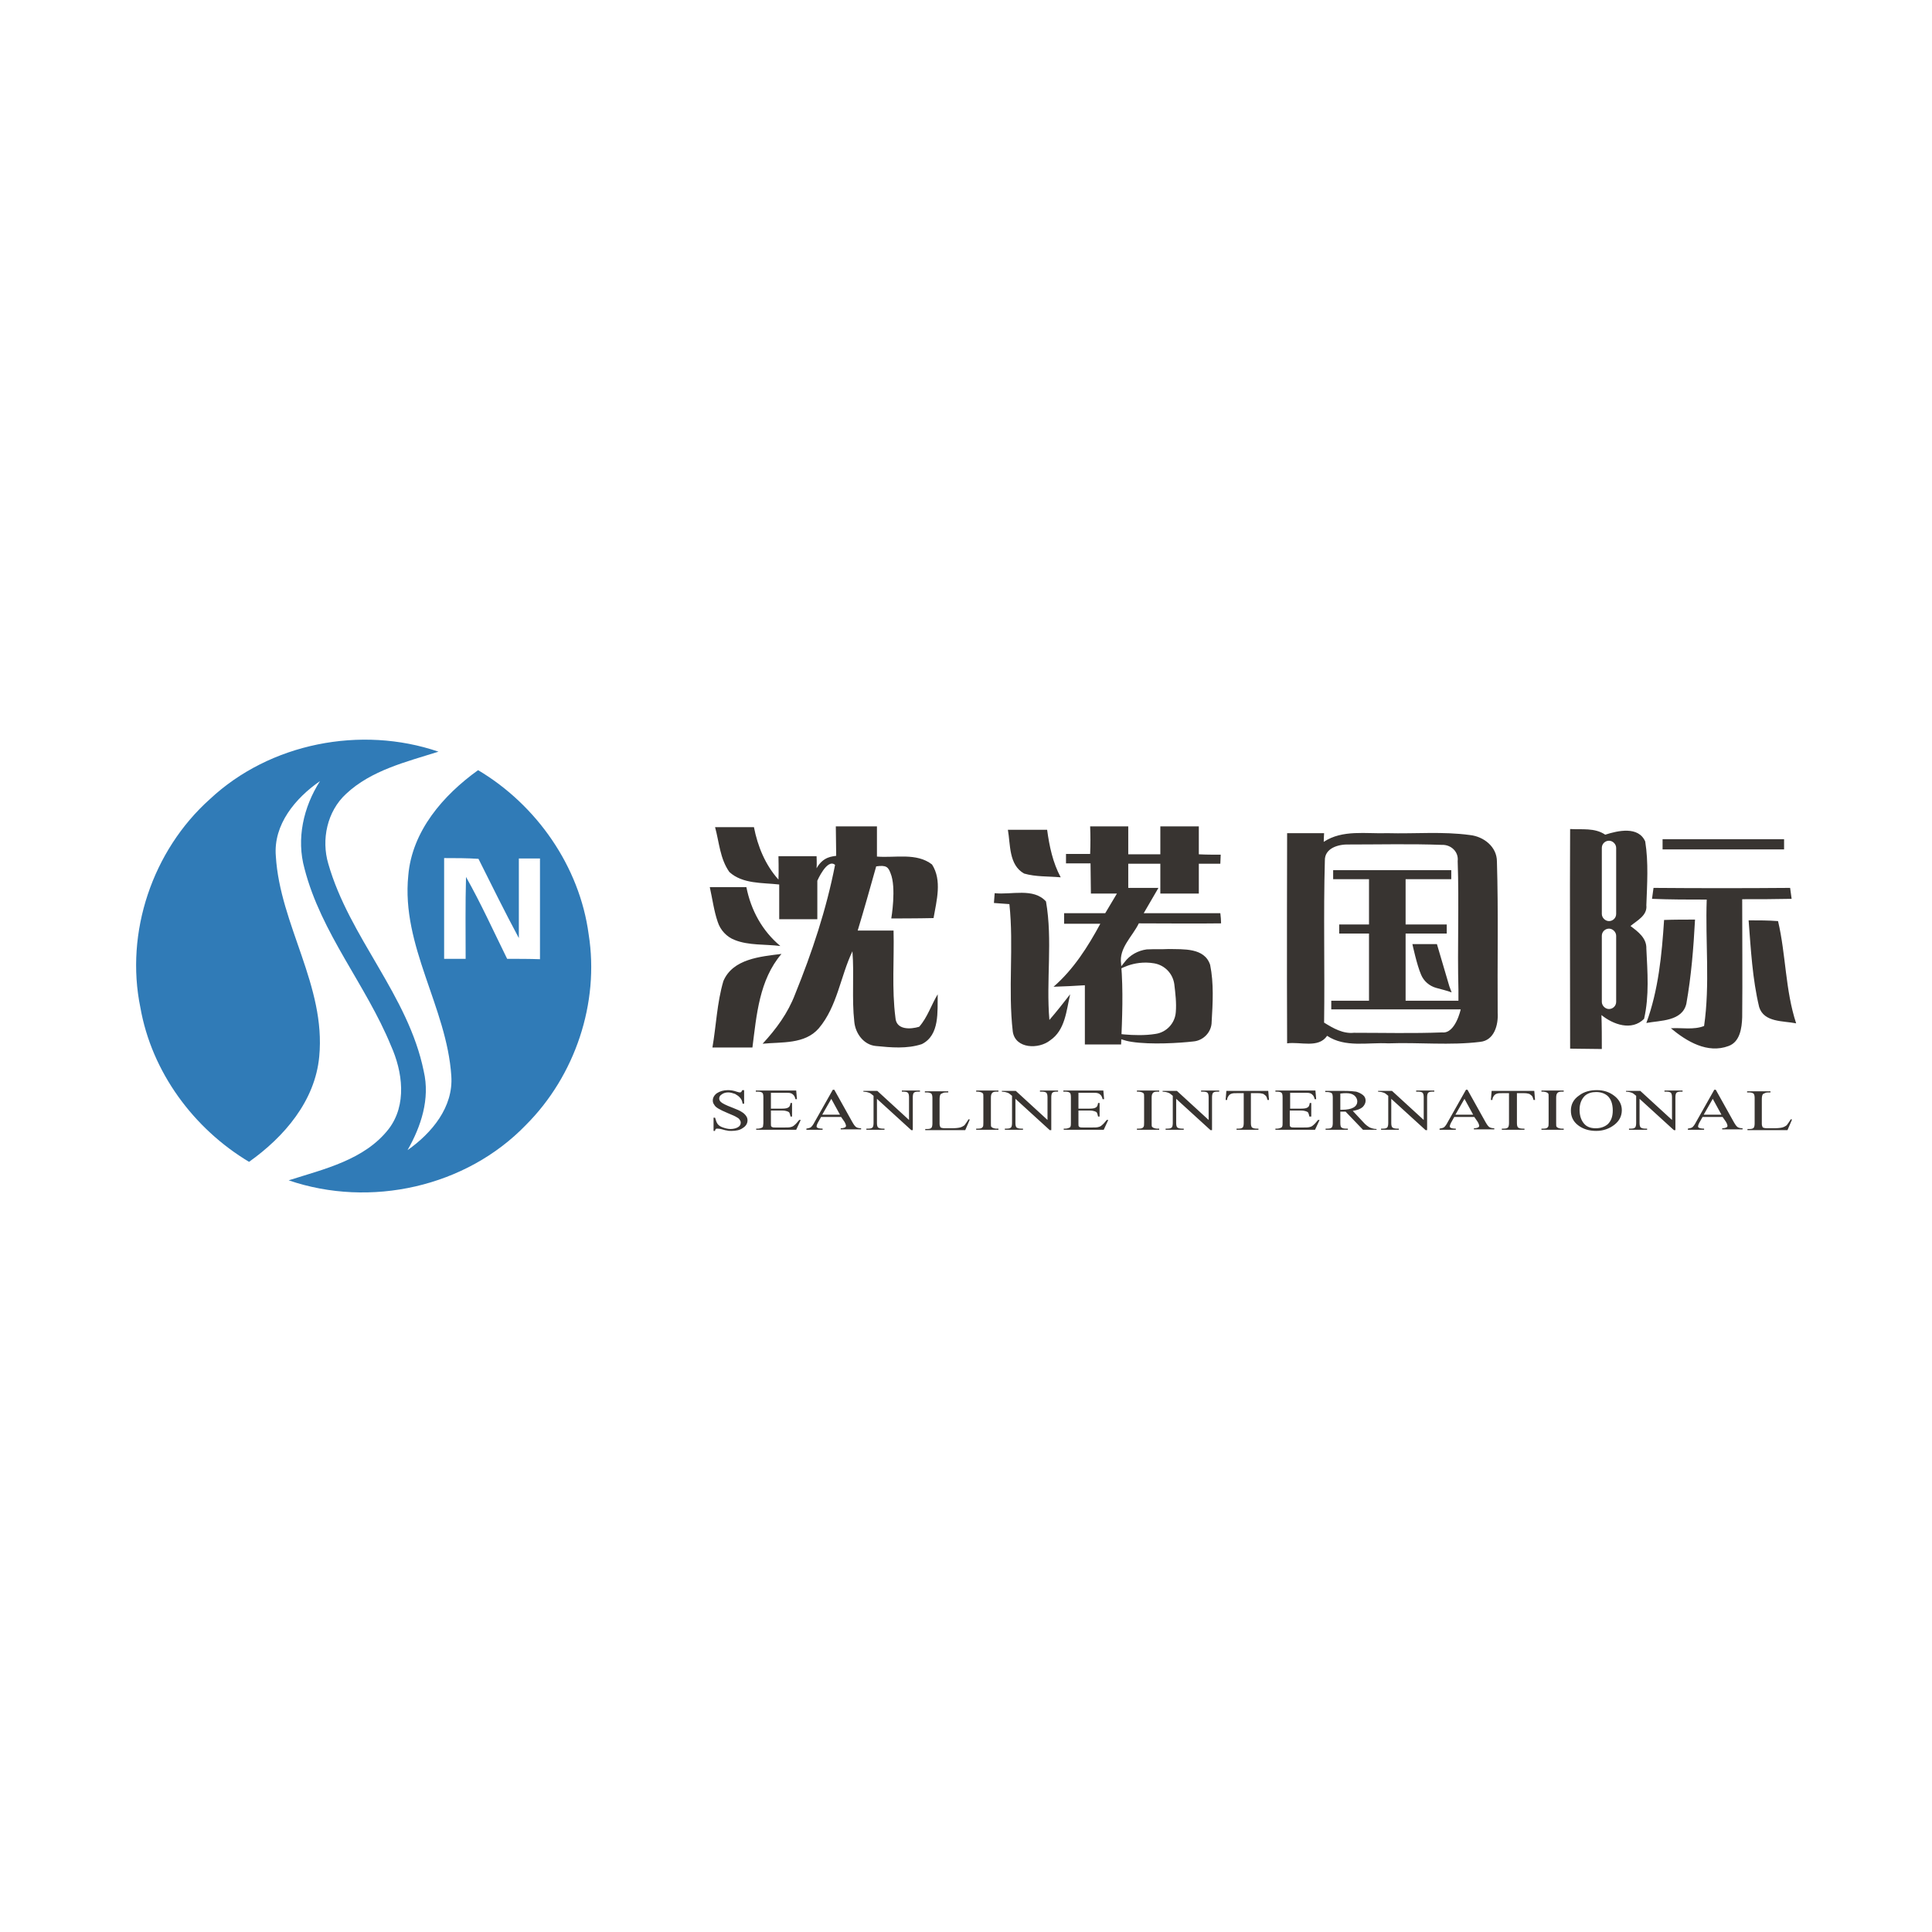
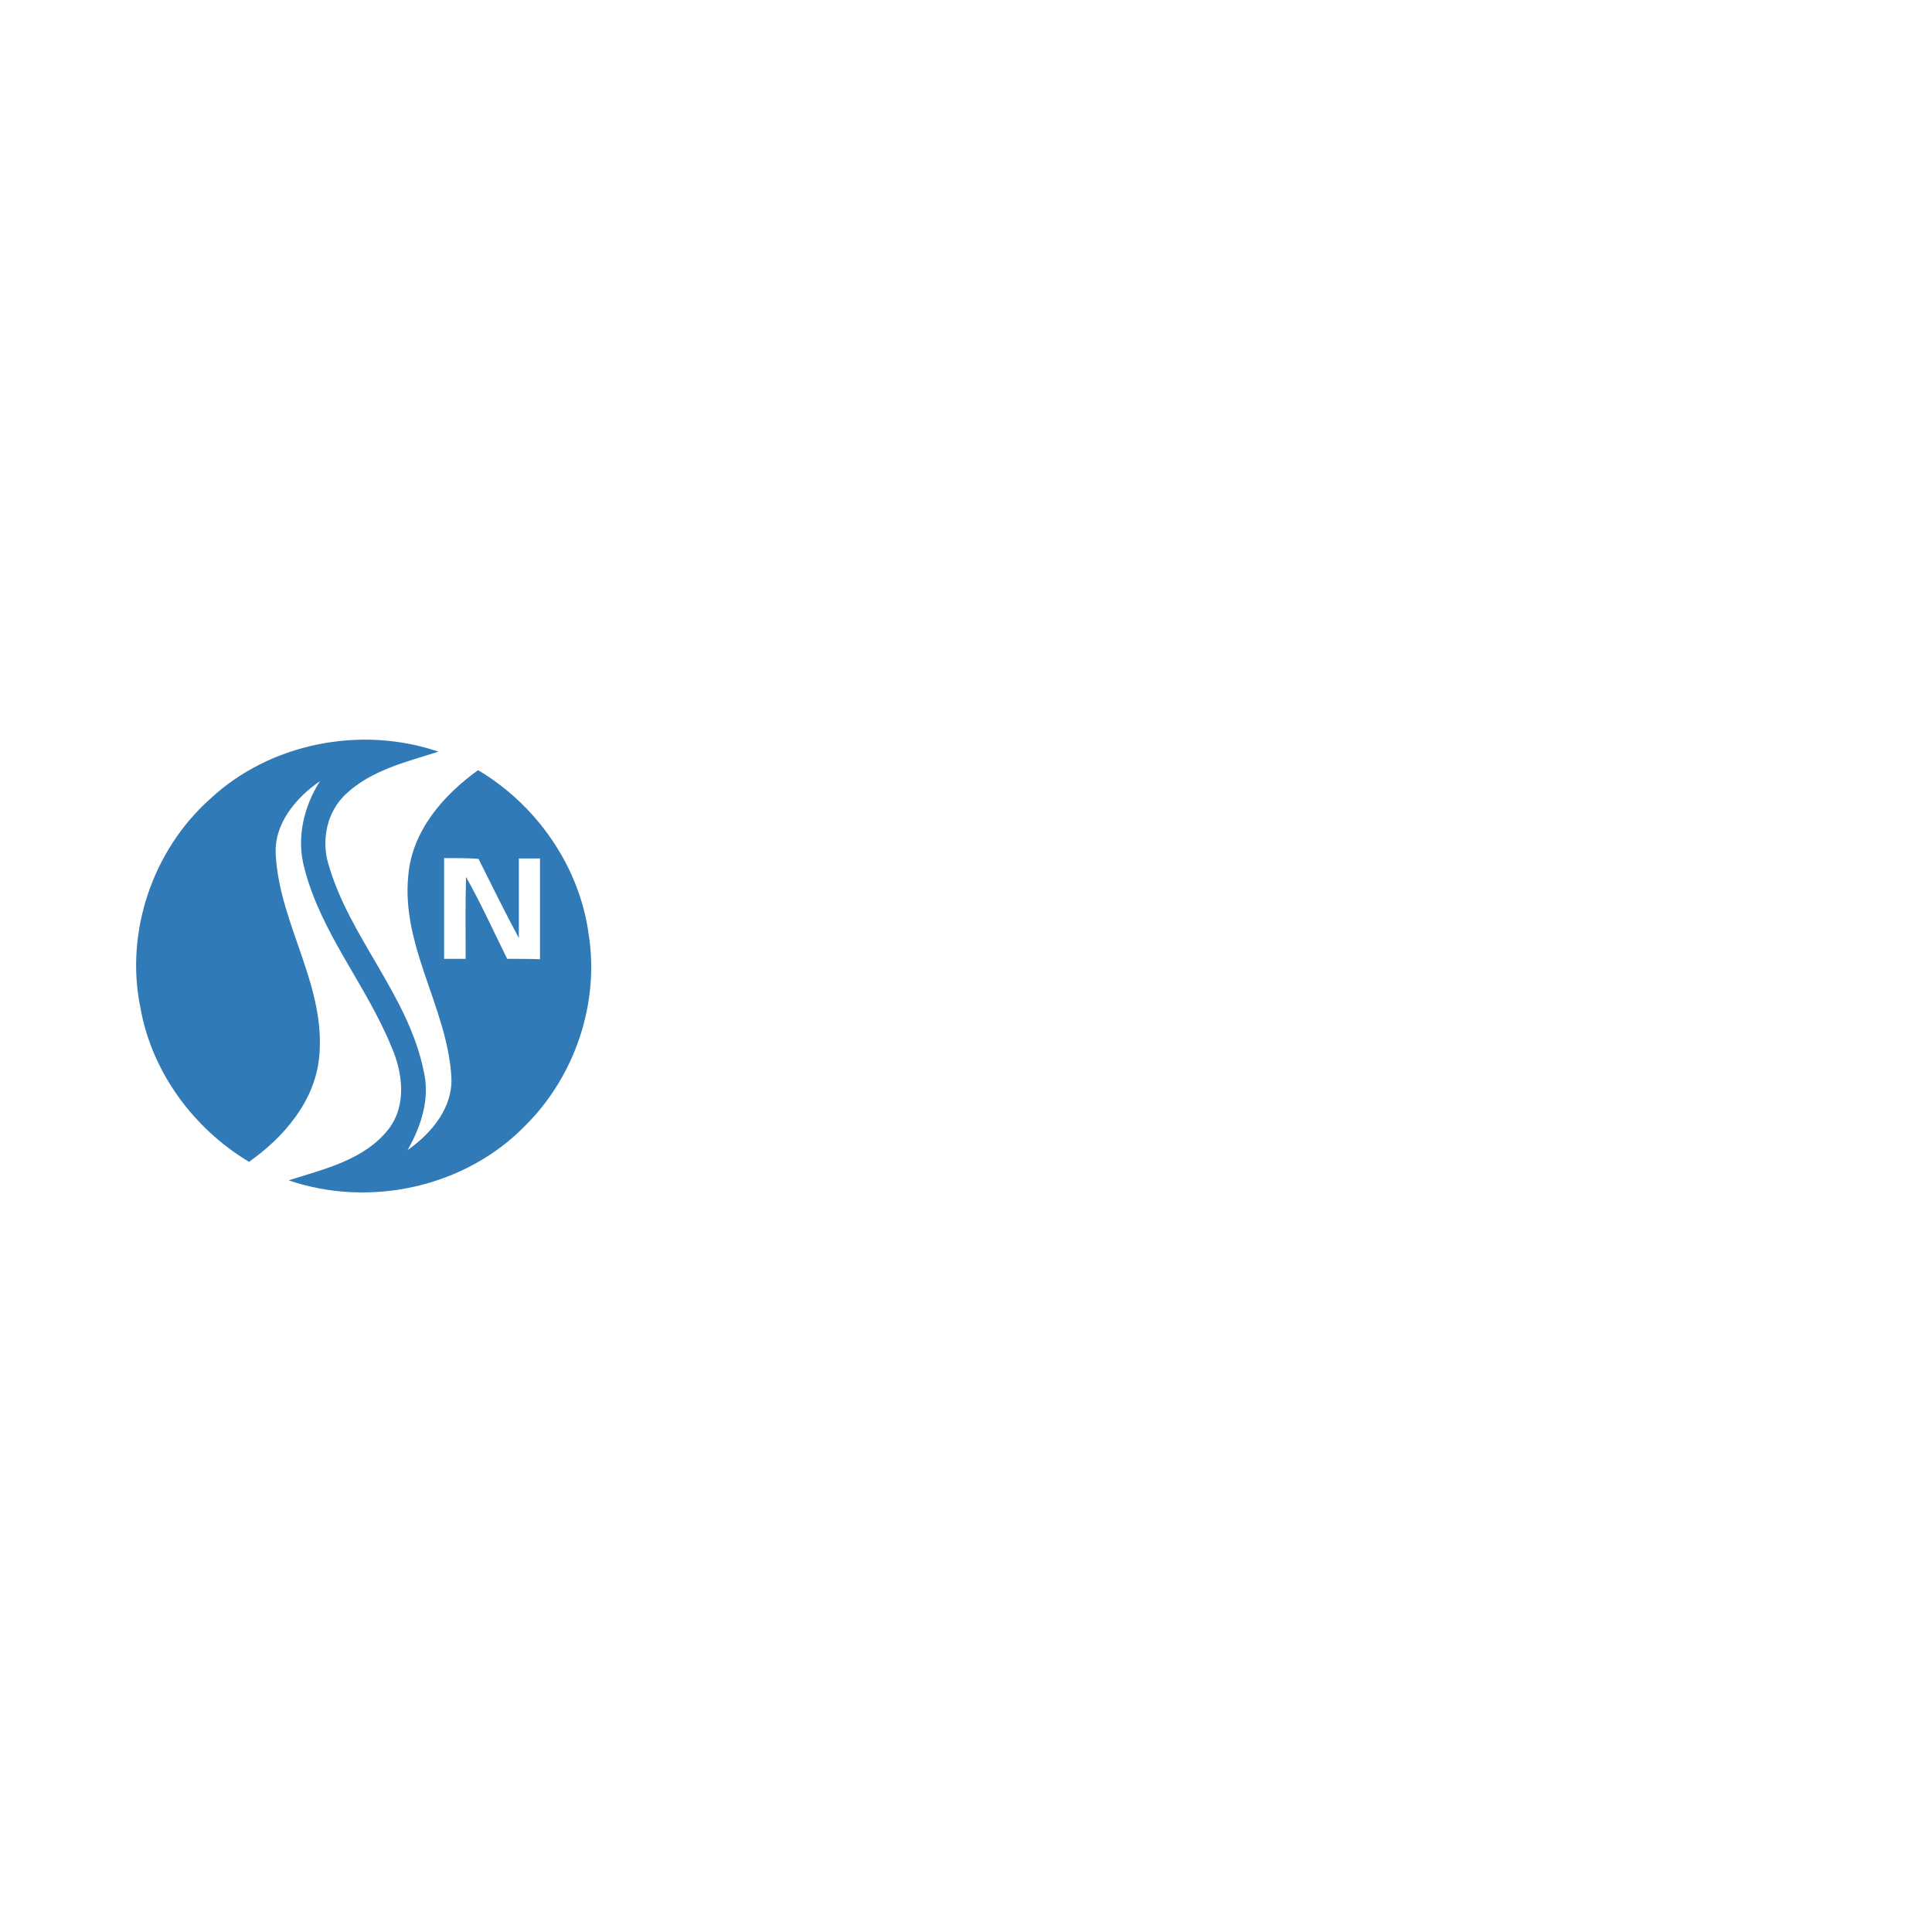
<svg xmlns="http://www.w3.org/2000/svg" version="1.1" id="Layer_1" x="0px" y="0px" viewBox="0 0 512 512" style="enable-background:new 0 0 512 512;" xml:space="preserve">
  <style type="text/css">
	.st0{fill:#FFFFFF;}
	.st1{fill:#383431;}
	.st2{fill:#307BB7;}
</style>
-   <path class="st0" d="M512,0v512H0V0H512z" />
  <g>
-     <path class="st1" d="M189.5,219.2c3.4,0,6.9,0,10.3,0c1,5.1,3,10,6.5,13.9c0.1-2.1,0-6.2,0-6.2l10.1,0c0,0,0.1,2.1,0,3.2   c1.8-3.2,4.3-3.1,5.2-3.3c0-2.6-0.1-5.2-0.1-7.8c3.6,0,7.2,0,10.9,0c0,2.7,0,5.3,0,8c4.8,0.4,10.5-1.1,14.6,2.1   c2.7,4.2,1.2,9.6,0.4,14.2c-3.7,0.1-11.2,0.1-11.2,0.1s1.4-8.2-0.2-12c-0.6-1.6-1.1-2.2-3.8-1.8c-1.6,5.7-3.2,11.4-4.9,17   c3.2,0,6.3,0,9.5,0c0.2,7.7-0.5,15.4,0.5,23.1c0.2,3.3,4,3.1,6.3,2.4c2.2-2.5,3.2-5.8,4.9-8.6c-0.1,4.5,0.6,10.8-4.2,13.2   c-3.9,1.3-8.2,0.9-12.2,0.5c-3.2-0.3-5.4-3.3-5.7-6.4c-0.7-6.2,0-12.5-0.5-18.7c-3.2,6.7-4,14.6-8.9,20.4   c-3.7,4.3-9.9,3.6-14.9,4.1c3.6-3.9,6.7-8.1,8.6-13.1c4.5-11.1,8.3-22.5,10.6-34.3c-2.1-1.8-4.7,4.2-4.7,4.2v10.2h-10.1   c0,0,0-6.1,0-9.2c-4.4-0.5-9.7-0.1-13.2-3.3C190.8,227.6,190.6,223.2,189.5,219.2z M271.4,231.5c3.1,0.9,6.4,0.7,9.7,1   c-2.1-3.9-3-8.2-3.6-12.6c-3.5,0-7,0-10.4,0C267.8,223.8,267.3,229.2,271.4,231.5z M288.9,226.3c-2.1,0-4.3,0-6.4,0l0,2.5   c2.2,0,4.3,0,6.5,0c0,2.7,0.1,5.3,0.1,8c2.3,0,4.6,0,6.9,0c-1,1.7-2.1,3.5-3.1,5.2c-3.6,0-7.3,0-10.9,0l0,2.8c3.2,0,6.4,0,9.6,0   c-3.3,6.1-7.1,12.1-12.4,16.7c2.8-0.1,5.5-0.2,8.3-0.4c0,5.2,0,10.5,0,15.7c3.2,0,6.4,0,9.6,0c0.3-7.1,0.6-14.3,0-21.4   c-0.6-4.2,3-7.2,4.7-10.7c7.3,0,14.6,0.1,21.8,0c0-0.7-0.1-2-0.2-2.7c-6.8,0-13.5,0-20.3,0c1.3-2.2,2.6-4.5,3.9-6.7   c-2.7,0-5.3,0-8,0c0-2.2,0-4.3,0-6.4c2.8,0,5.6,0,8.5,0c0,2.6,0,5.3,0,7.9c3.4,0,6.8,0,10.2,0c0-2.6,0-5.3,0-7.9c1.9,0,3.8,0,5.7,0   l0.1-2.4c-2,0-3.9,0-5.8-0.1c0-2.5,0-4.9,0-7.4c-3.4,0-6.8,0-10.2,0c0,2.5,0,4.9,0,7.4c-2.8,0-5.7,0-8.5,0c0-2.5,0-4.9,0-7.4   c-3.4,0-6.7,0-10.1,0C289,221.4,289,223.8,288.9,226.3z M341.1,276.5c3.5-0.5,8.3,1.4,10.6-2c4.8,3.2,10.8,1.7,16.2,2   c8.1-0.3,16.4,0.6,24.4-0.4c3.7-0.4,4.8-4.5,4.6-7.7c-0.1-13.3,0.2-26.7-0.2-40.1c0-3.9-3.5-6.6-7.1-7c-7.3-1-14.6-0.3-21.9-0.5   c-5.7,0.2-11.9-1-16.9,2.3c0-0.6,0.1-2.3,0.1-2.3h-9.8C341.1,220.8,341,257.9,341.1,276.5z M386.5,265.2h-14v-17.8h10.9V245   l-10.9,0v-12l12.1,0v-2.4l-31.3,0v2.4h9.5v12h-7.9v2.4h7.9v17.8h-10v2.3l34.3,0c0,0-1.4,6.5-4.9,6.1c-7.8,0.3-15.6,0.1-23.4,0.1   c-2.9,0.3-5.5-1.2-7.9-2.7c0.2-14.3-0.2-28.6,0.2-42.9c-0.1-3.4,3.7-4.4,6.4-4.3c8.2,0,16.4-0.2,24.6,0.1c2.4-0.1,4.5,1.8,4.2,4.3   c0.4,11.4-0.1,22.8,0.2,34.1 M384.1,261.4c-1.1-3.7-3.3-11.2-3.3-11.2h-6.5c0,0,1.2,5.6,2.3,8.1c0.7,1.7,2.2,3,4,3.5   c1.4,0.4,2.8,0.7,4.1,1.2 M440.6,225.1h32.2v-2.7h-32.2L440.6,225.1z M190.2,244.3c0.7,2.2,2.4,4,4.5,4.8c3.7,1.5,8.2,1.1,12.1,1.6   c-4.8-4-7.8-9.5-9-15.6c-3.2,0-6.5,0-9.7,0C188.8,238.2,189.2,241.4,190.2,244.3z M452.3,238.4c-0.4,11.1,0.9,22.5-0.7,33.5   c-2.8,1.1-5.9,0.4-8.8,0.6c4.2,3.5,9.7,6.8,15.3,4.7c3-1.1,3.5-4.7,3.6-7.6c0.1-10.4,0-20.9,0-31.3c4.4,0,8.7,0,13.1-0.1   c-0.1-0.7-0.3-2.2-0.4-2.9c-12.1,0.1-24.1,0.1-36.2,0c-0.1,0.7-0.3,2.1-0.4,2.9C442.7,238.4,447.5,238.4,452.3,238.4z M263.4,239.3   c1,0.1,3,0.2,4.1,0.3c1.2,11.2-0.4,22.6,0.9,33.8c0.7,4.6,6.9,4.7,9.9,2.3c4-2.7,4.3-7.9,5.3-12.2c-1.8,2.3-3.6,4.6-5.5,6.8   c-0.9-10.5,0.9-21.1-0.9-31.4c-3.3-3.7-9.2-1.7-13.6-2.2L263.4,239.3z M436.3,271.1c3.7-0.7,9.5-0.4,10.6-5.1   c1.3-7.3,1.9-14.8,2.3-22.3c-2.8,0-5.5,0-8.2,0.1C440.4,253,439.5,262.4,436.3,271.1z M466.2,266.9c1.3,4.1,6.4,3.6,9.8,4.3   c-2.9-8.8-2.7-18.2-4.8-27.1c-2.6-0.2-5.2-0.2-7.8-0.2C464,251.6,464.4,259.4,466.2,266.9z M298,255c-0.8,1.1-2,2.3-2,2.3   s4.2-3,9.9-2c2.8,0.5,4.9,2.7,5.3,5.5c0.3,2.5,0.6,5,0.4,7.4c-0.2,3-2.5,5.4-5.4,5.8c-5.5,0.9-12.4-0.4-12.4-0.4s2.1,1.9,6.1,2.5   c5.2,0.8,12.8,0.3,16.3-0.1c2.7-0.2,4.9-2.5,4.9-5.2c0.3-5,0.6-10.2-0.4-15.1c-1.5-4.6-7.1-4.1-11-4.2c-1.8,0.1-3.8,0-5.8,0.1   C301.6,251.9,299.4,253.1,298,255z M188.8,277.6c3.5,0,7.1,0,10.6,0c1.1-8.6,1.8-17.9,7.7-24.8c-5.6,0.7-12.9,1.3-15.4,7.2   C190,265.8,189.8,271.8,188.8,277.6z M436.3,251.4c0.1-2.8-2.2-4.5-4.2-6c1.8-1.5,4.5-2.8,4.2-5.5c0.2-5.6,0.6-11.3-0.3-16.9   c-1.8-4.1-7.2-2.9-10.6-1.8c-2.8-1.9-6.2-1.3-9.3-1.5c-0.1,19.4,0,38.8,0,58.2c2.8,0,5.6,0.1,8.4,0.1c0-3,0-6-0.1-9   c3.1,2.5,8,4.3,11.3,1C437.1,263.9,436.6,257.6,436.3,251.4z M428.3,265.5c0,1.1-0.9,1.9-1.9,1.9s-1.9-0.9-1.9-1.9v-17.5   c0-1.1,0.9-1.9,1.9-1.9s1.9,0.9,1.9,1.9V265.5z M428.3,242.2c0,1.1-0.9,1.9-1.9,1.9s-1.9-0.9-1.9-1.9v-17.5c0-1.1,0.9-1.9,1.9-1.9   s1.9,0.9,1.9,1.9V242.2z" />
    <path class="st2" d="M55.6,211.8c15.9-14.9,40.1-19.6,60.6-12.6c-8.5,2.7-17.8,4.9-24.5,11.2c-5,4.6-6.6,12.1-4.7,18.5   c5.6,19.6,21.2,34.8,25.3,55c1.7,7.3-0.7,14.6-4.3,20.9c6.4-4.5,12.2-11.4,11.6-19.7c-1.2-18.2-13.3-34.4-11.4-53.1   c1-11.8,9.3-21.3,18.5-27.9c15.5,9.2,26.9,25.5,29.3,43.5c2.9,18.2-3.6,37.5-16.6,50.5c-15.9,16.5-41.3,22.1-62.9,14.7   c9.4-3,20.1-5.4,26.5-13.6c4.9-6.4,3.7-15.2,0.6-22.1C97,261,85.1,247.3,80.7,230.2c-2.2-7.9-0.3-16.3,4.1-23.2   c-6.5,4.5-12.4,11.5-11.7,19.9c1.1,18.2,13.3,34.4,11.5,53.1c-1.1,11.8-9.3,21.3-18.6,27.9c-14.7-8.8-25.8-23.8-28.8-40.9   C33.1,247.1,40.4,225.4,55.6,211.8z M117.7,227.4c0,8.9,0,17.8,0,26.7c1.9,0,3.8,0,5.7,0c0-7.2-0.1-14.5,0.1-21.7   c4,7.1,7.3,14.4,10.9,21.7c2.9,0,5.8,0,8.7,0.1c0-8.9,0-17.8,0-26.7c-1.9,0-3.8,0-5.6,0c0,7,0,14.1,0,21.1c-3.7-6.9-7.2-14-10.7-21   C123.7,227.4,120.7,227.4,117.7,227.4z" />
-     <path class="st1" d="M197.2,288.9v3.6h-0.4c-0.1-0.7-0.3-1.2-0.7-1.6c-0.3-0.4-0.8-0.7-1.3-1c-0.6-0.2-1.2-0.4-1.8-0.4   c-0.7,0-1.3,0.2-1.7,0.5c-0.5,0.3-0.7,0.7-0.7,1.1c0,0.3,0.1,0.6,0.4,0.9c0.4,0.4,1.4,0.9,3,1.5c1.3,0.5,2.2,0.9,2.6,1.2   c0.5,0.3,0.8,0.6,1.1,1c0.3,0.4,0.4,0.8,0.4,1.2c0,0.8-0.4,1.5-1.2,2c-0.8,0.6-1.8,0.8-3.1,0.8c-0.4,0-0.8,0-1.1-0.1   c-0.2,0-0.6-0.1-1.3-0.3c-0.7-0.2-1.1-0.2-1.3-0.2c-0.2,0-0.3,0-0.4,0.1c-0.1,0.1-0.2,0.2-0.2,0.5h-0.4v-3.5h0.4   c0.2,0.7,0.4,1.3,0.7,1.7c0.3,0.4,0.8,0.7,1.4,0.9c0.6,0.2,1.3,0.4,2,0.4c0.8,0,1.5-0.2,2-0.5s0.7-0.7,0.7-1.2   c0-0.3-0.1-0.5-0.3-0.8c-0.2-0.3-0.5-0.5-0.9-0.7c-0.3-0.2-1-0.5-2.2-1c-1.2-0.5-2-0.9-2.5-1.2c-0.5-0.3-0.9-0.6-1.1-1   c-0.3-0.4-0.4-0.7-0.4-1.2c0-0.7,0.4-1.4,1.1-1.9c0.8-0.5,1.7-0.8,2.9-0.8c0.7,0,1.5,0.1,2.3,0.4c0.4,0.1,0.6,0.2,0.8,0.2   c0.2,0,0.3,0,0.4-0.1c0.1-0.1,0.2-0.2,0.3-0.5H197.2z M204.3,289.7v4.1h3c0.8,0,1.3-0.1,1.6-0.3c0.4-0.2,0.5-0.6,0.6-1.2h0.4v3.6   h-0.4c-0.1-0.5-0.2-0.8-0.3-1c-0.1-0.2-0.3-0.3-0.6-0.4c-0.3-0.1-0.7-0.2-1.3-0.2h-3v3.4c0,0.5,0,0.7,0.1,0.8   c0.1,0.1,0.1,0.2,0.3,0.2c0.1,0.1,0.4,0.1,0.8,0.1h2.3c0.8,0,1.3,0,1.7-0.1c0.4-0.1,0.7-0.2,1-0.5c0.4-0.3,0.8-0.8,1.3-1.4h0.4   l-1.2,2.6h-10.6v-0.3h0.5c0.3,0,0.6-0.1,0.9-0.2c0.2-0.1,0.4-0.2,0.4-0.4s0.1-0.5,0.1-1v-6.7c0-0.7-0.1-1.1-0.3-1.2   c-0.2-0.2-0.6-0.3-1.2-0.3h-0.5v-0.3H211l0.2,2.3h-0.4c-0.1-0.5-0.3-0.9-0.5-1.1c-0.2-0.2-0.4-0.4-0.8-0.5   c-0.3-0.1-0.7-0.1-1.4-0.1H204.3z M222.9,296h-5.3l-0.9,1.6c-0.2,0.4-0.3,0.7-0.3,0.9c0,0.2,0.1,0.3,0.3,0.4   c0.2,0.1,0.6,0.2,1.3,0.2v0.3h-4.3v-0.3c0.6-0.1,0.9-0.2,1.1-0.3c0.3-0.2,0.7-0.7,1.1-1.5l4.8-8.5h0.4l4.8,8.6   c0.4,0.7,0.7,1.1,1,1.3c0.3,0.2,0.8,0.3,1.3,0.3v0.3h-5.4v-0.3c0.5,0,0.9-0.1,1.1-0.2c0.2-0.1,0.3-0.3,0.3-0.4   c0-0.2-0.1-0.6-0.4-1.1L222.9,296z M222.6,295.4l-2.3-4.2l-2.4,4.2H222.6z M228.8,289.1h3.7l8.4,7.7v-6c0-0.6-0.1-1-0.3-1.2   c-0.2-0.2-0.6-0.3-1.2-0.3H239v-0.3h4.8v0.3h-0.5c-0.6,0-1,0.1-1.2,0.4c-0.1,0.2-0.2,0.5-0.2,1.1v8.7h-0.4l-9.1-8.3v6.4   c0,0.6,0.1,1,0.3,1.2c0.3,0.2,0.7,0.3,1.2,0.3h0.5v0.3h-4.8v-0.3h0.5c0.6,0,1-0.1,1.2-0.4c0.1-0.2,0.2-0.5,0.2-1.1v-7.2   c-0.4-0.3-0.7-0.6-0.9-0.7c-0.2-0.1-0.5-0.2-0.9-0.3c-0.2,0-0.5-0.1-0.9-0.1V289.1z M256.7,296.6l0.3,0.1l-1.2,2.8h-10.6v-0.3h0.5   c0.6,0,1-0.1,1.2-0.4c0.1-0.2,0.2-0.5,0.2-1.1v-6.7c0-0.6-0.1-1-0.3-1.2c-0.3-0.2-0.7-0.3-1.2-0.3h-0.5v-0.3h6.2v0.3   c-0.7,0-1.2,0-1.5,0.2c-0.3,0.1-0.5,0.2-0.6,0.4c-0.1,0.2-0.2,0.6-0.2,1.2v6.5c0,0.4,0.1,0.7,0.2,0.9c0.1,0.1,0.2,0.2,0.4,0.2   c0.2,0.1,0.7,0.1,1.6,0.1h1c1.1,0,1.8-0.1,2.2-0.2c0.4-0.1,0.8-0.3,1.2-0.6C256,297.7,256.3,297.2,256.7,296.6z M264.6,299.1v0.3   h-5.9v-0.3h0.5c0.6,0,1-0.1,1.2-0.4c0.2-0.2,0.2-0.6,0.2-1.2v-6.7c0-0.5,0-0.9-0.1-1c-0.1-0.1-0.2-0.2-0.4-0.3   c-0.3-0.1-0.6-0.2-0.9-0.2h-0.5v-0.3h5.9v0.3h-0.5c-0.6,0-1,0.1-1.2,0.4c-0.2,0.2-0.3,0.6-0.3,1.2v6.7c0,0.5,0,0.9,0.1,1   c0.1,0.1,0.2,0.2,0.4,0.3c0.3,0.1,0.6,0.2,0.9,0.2H264.6z M265.5,289.1h3.7l8.4,7.7v-6c0-0.6-0.1-1-0.3-1.2   c-0.2-0.2-0.6-0.3-1.2-0.3h-0.5v-0.3h4.8v0.3H280c-0.6,0-1,0.1-1.2,0.4c-0.1,0.2-0.2,0.5-0.2,1.1v8.7h-0.4l-9.1-8.3v6.4   c0,0.6,0.1,1,0.3,1.2c0.3,0.2,0.7,0.3,1.2,0.3h0.5v0.3h-4.8v-0.3h0.5c0.6,0,1-0.1,1.2-0.4c0.1-0.2,0.2-0.5,0.2-1.1v-7.2   c-0.4-0.3-0.7-0.6-0.9-0.7c-0.2-0.1-0.5-0.2-0.9-0.3c-0.2,0-0.5-0.1-0.9-0.1V289.1z M285.8,289.7v4.1h3c0.8,0,1.3-0.1,1.6-0.3   c0.4-0.2,0.5-0.6,0.6-1.2h0.4v3.6H291c-0.1-0.5-0.2-0.8-0.3-1c-0.1-0.2-0.3-0.3-0.6-0.4c-0.3-0.1-0.7-0.2-1.3-0.2h-3v3.4   c0,0.5,0,0.7,0.1,0.8c0.1,0.1,0.1,0.2,0.3,0.2c0.1,0.1,0.4,0.1,0.8,0.1h2.3c0.8,0,1.3,0,1.7-0.1c0.4-0.1,0.7-0.2,1-0.5   c0.4-0.3,0.8-0.8,1.3-1.4h0.4l-1.2,2.6h-10.6v-0.3h0.5c0.3,0,0.6-0.1,0.9-0.2c0.2-0.1,0.4-0.2,0.4-0.4c0.1-0.2,0.1-0.5,0.1-1v-6.7   c0-0.7-0.1-1.1-0.3-1.2c-0.2-0.2-0.6-0.3-1.2-0.3h-0.5v-0.3h10.6l0.2,2.3h-0.4c-0.1-0.5-0.3-0.9-0.5-1.1c-0.2-0.2-0.4-0.4-0.8-0.5   c-0.3-0.1-0.7-0.1-1.4-0.1H285.8z M307.2,299.1v0.3h-5.9v-0.3h0.5c0.6,0,1-0.1,1.2-0.4c0.2-0.2,0.2-0.6,0.2-1.2v-6.7   c0-0.5,0-0.9-0.1-1c-0.1-0.1-0.2-0.2-0.4-0.3c-0.3-0.1-0.6-0.2-0.9-0.2h-0.5v-0.3h5.9v0.3h-0.5c-0.6,0-1,0.1-1.2,0.4   c-0.2,0.2-0.3,0.6-0.3,1.2v6.7c0,0.5,0,0.9,0.1,1c0.1,0.1,0.2,0.2,0.4,0.3c0.3,0.1,0.6,0.2,0.9,0.2H307.2z M308.2,289.1h3.7   l8.4,7.7v-6c0-0.6-0.1-1-0.3-1.2c-0.2-0.2-0.6-0.3-1.2-0.3h-0.5v-0.3h4.8v0.3h-0.5c-0.6,0-1,0.1-1.2,0.4c-0.1,0.2-0.2,0.5-0.2,1.1   v8.7h-0.4l-9.1-8.3v6.4c0,0.6,0.1,1,0.3,1.2c0.3,0.2,0.7,0.3,1.2,0.3h0.5v0.3h-4.8v-0.3h0.5c0.6,0,1-0.1,1.2-0.4   c0.1-0.2,0.2-0.5,0.2-1.1v-7.2c-0.4-0.3-0.7-0.6-0.9-0.7c-0.2-0.1-0.5-0.2-0.9-0.3c-0.2,0-0.5-0.1-0.9-0.1V289.1z M336.1,289.1   l0.2,2.4h-0.4c-0.1-0.4-0.2-0.7-0.3-0.9c-0.2-0.3-0.5-0.5-0.8-0.7c-0.3-0.1-0.8-0.2-1.4-0.2h-1.9v7.9c0,0.6,0.1,1,0.3,1.2   c0.3,0.2,0.7,0.3,1.2,0.3h0.5v0.3h-5.8v-0.3h0.5c0.6,0,1-0.1,1.2-0.4c0.1-0.2,0.2-0.5,0.2-1.1v-7.9h-1.7c-0.6,0-1.1,0-1.4,0.1   c-0.4,0.1-0.7,0.3-0.9,0.6c-0.2,0.3-0.4,0.6-0.4,1.1h-0.4l0.2-2.4H336.1z M341.9,289.7v4.1h3c0.8,0,1.3-0.1,1.6-0.3   c0.4-0.2,0.5-0.6,0.6-1.2h0.4v3.6H347c-0.1-0.5-0.2-0.8-0.3-1c-0.1-0.2-0.3-0.3-0.6-0.4c-0.3-0.1-0.7-0.2-1.3-0.2h-3v3.4   c0,0.5,0,0.7,0.1,0.8c0.1,0.1,0.1,0.2,0.3,0.2c0.1,0.1,0.4,0.1,0.8,0.1h2.3c0.8,0,1.3,0,1.7-0.1c0.4-0.1,0.7-0.2,1-0.5   c0.4-0.3,0.8-0.8,1.3-1.4h0.4l-1.2,2.6H338v-0.3h0.5c0.3,0,0.6-0.1,0.9-0.2c0.2-0.1,0.4-0.2,0.4-0.4c0.1-0.2,0.1-0.5,0.1-1v-6.7   c0-0.7-0.1-1.1-0.3-1.2c-0.2-0.2-0.6-0.3-1.2-0.3H338v-0.3h10.6l0.2,2.3h-0.4c-0.1-0.5-0.3-0.9-0.5-1.1c-0.2-0.2-0.4-0.4-0.8-0.5   c-0.3-0.1-0.7-0.1-1.4-0.1H341.9z M364.9,299.4h-3.7l-4.6-4.8c-0.3,0-0.6,0-0.8,0c-0.1,0-0.2,0-0.3,0c-0.1,0-0.2,0-0.3,0v3   c0,0.6,0.1,1.1,0.3,1.2c0.3,0.2,0.6,0.3,1.2,0.3h0.5v0.3h-5.9v-0.3h0.5c0.6,0,1-0.1,1.2-0.4c0.1-0.2,0.2-0.5,0.2-1.1v-6.7   c0-0.6-0.1-1.1-0.3-1.2c-0.3-0.2-0.7-0.3-1.2-0.3h-0.5v-0.3h5c1.5,0,2.5,0.1,3.2,0.2c0.7,0.2,1.3,0.5,1.8,0.9   c0.5,0.4,0.7,0.9,0.7,1.5c0,0.6-0.3,1.2-0.8,1.7c-0.6,0.5-1.4,0.8-2.6,1l2.8,3c0.6,0.7,1.2,1.1,1.7,1.4c0.5,0.2,1.1,0.4,1.8,0.4   V299.4z M355.2,294.1c0.1,0,0.2,0,0.3,0c0.1,0,0.2,0,0.2,0c1.3,0,2.3-0.2,3-0.6c0.7-0.4,1-1,1-1.6c0-0.6-0.3-1.2-0.8-1.6   c-0.5-0.4-1.2-0.6-2.1-0.6c-0.4,0-0.9,0-1.6,0.1V294.1z M365.2,289.1h3.7l8.4,7.7v-6c0-0.6-0.1-1-0.3-1.2c-0.2-0.2-0.6-0.3-1.2-0.3   h-0.5v-0.3h4.8v0.3h-0.5c-0.6,0-1,0.1-1.2,0.4c-0.1,0.2-0.2,0.5-0.2,1.1v8.7h-0.4l-9.1-8.3v6.4c0,0.6,0.1,1,0.3,1.2   c0.3,0.2,0.7,0.3,1.2,0.3h0.5v0.3H366v-0.3h0.5c0.6,0,1-0.1,1.2-0.4c0.1-0.2,0.2-0.5,0.2-1.1v-7.2c-0.4-0.3-0.7-0.6-0.9-0.7   c-0.2-0.1-0.5-0.2-0.9-0.3c-0.2,0-0.5-0.1-0.9-0.1V289.1z M390.7,296h-5.3l-0.9,1.6c-0.2,0.4-0.3,0.7-0.3,0.9   c0,0.2,0.1,0.3,0.3,0.4c0.2,0.1,0.6,0.2,1.3,0.2v0.3h-4.3v-0.3c0.6-0.1,0.9-0.2,1.1-0.3c0.3-0.2,0.7-0.7,1.1-1.5l4.8-8.5h0.4   l4.8,8.6c0.4,0.7,0.7,1.1,1,1.3c0.3,0.2,0.8,0.3,1.3,0.3v0.3h-5.4v-0.3c0.5,0,0.9-0.1,1.1-0.2c0.2-0.1,0.3-0.3,0.3-0.4   c0-0.2-0.1-0.6-0.4-1.1L390.7,296z M390.4,295.4l-2.3-4.2l-2.4,4.2H390.4z M406.6,289.1l0.2,2.4h-0.4c-0.1-0.4-0.2-0.7-0.3-0.9   c-0.2-0.3-0.5-0.5-0.8-0.7c-0.3-0.1-0.8-0.2-1.4-0.2h-1.9v7.9c0,0.6,0.1,1,0.3,1.2c0.3,0.2,0.7,0.3,1.2,0.3h0.5v0.3H398v-0.3h0.5   c0.6,0,1-0.1,1.2-0.4c0.1-0.2,0.2-0.5,0.2-1.1v-7.9h-1.7c-0.6,0-1.1,0-1.4,0.1c-0.4,0.1-0.7,0.3-0.9,0.6c-0.2,0.3-0.4,0.6-0.4,1.1   h-0.4l0.2-2.4H406.6z M414.4,299.1v0.3h-5.9v-0.3h0.5c0.6,0,1-0.1,1.2-0.4c0.2-0.2,0.2-0.6,0.2-1.2v-6.7c0-0.5,0-0.9-0.1-1   c-0.1-0.1-0.2-0.2-0.4-0.3c-0.3-0.1-0.6-0.2-0.9-0.2h-0.5v-0.3h5.9v0.3h-0.5c-0.6,0-1,0.1-1.2,0.4c-0.2,0.2-0.3,0.6-0.3,1.2v6.7   c0,0.5,0,0.9,0.1,1c0.1,0.1,0.2,0.2,0.4,0.3c0.3,0.1,0.6,0.2,0.9,0.2H414.4z M423.2,288.9c1.8,0,3.3,0.5,4.6,1.5c1.3,1,2,2.3,2,3.8   c0,1.6-0.7,2.9-2,3.9c-1.3,1-2.9,1.6-4.8,1.6c-1.9,0-3.5-0.5-4.8-1.5c-1.3-1-1.9-2.3-1.9-3.9c0-1.6,0.7-3,2.2-4   C419.8,289.3,421.4,288.9,423.2,288.9z M423,289.4c-1.2,0-2.2,0.3-3,1c-0.9,0.9-1.4,2.1-1.4,3.7c0,1.7,0.5,3,1.4,3.9   c0.7,0.7,1.7,1,2.9,1c1.3,0,2.4-0.4,3.2-1.1c0.8-0.8,1.3-1.9,1.3-3.6c0-1.8-0.5-3.1-1.4-3.9C425.3,289.8,424.3,289.4,423,289.4z    M431,289.1h3.7l8.4,7.7v-6c0-0.6-0.1-1-0.3-1.2c-0.2-0.2-0.6-0.3-1.2-0.3h-0.5v-0.3h4.8v0.3h-0.5c-0.6,0-1,0.1-1.2,0.4   c-0.1,0.2-0.2,0.5-0.2,1.1v8.7h-0.4l-9.1-8.3v6.4c0,0.6,0.1,1,0.3,1.2c0.3,0.2,0.7,0.3,1.2,0.3h0.5v0.3h-4.8v-0.3h0.5   c0.6,0,1-0.1,1.2-0.4c0.1-0.2,0.2-0.5,0.2-1.1v-7.2c-0.4-0.3-0.7-0.6-0.9-0.7c-0.2-0.1-0.5-0.2-0.9-0.3c-0.2,0-0.5-0.1-0.9-0.1   V289.1z M456.5,296h-5.3l-0.9,1.6c-0.2,0.4-0.3,0.7-0.3,0.9c0,0.2,0.1,0.3,0.3,0.4c0.2,0.1,0.6,0.2,1.3,0.2v0.3h-4.3v-0.3   c0.6-0.1,0.9-0.2,1.1-0.3c0.3-0.2,0.7-0.7,1.1-1.5l4.8-8.5h0.4l4.8,8.6c0.4,0.7,0.7,1.1,1,1.3c0.3,0.2,0.8,0.3,1.3,0.3v0.3h-5.4   v-0.3c0.5,0,0.9-0.1,1.1-0.2c0.2-0.1,0.3-0.3,0.3-0.4c0-0.2-0.1-0.6-0.4-1.1L456.5,296z M456.2,295.4l-2.3-4.2l-2.4,4.2H456.2z    M474.6,296.6l0.3,0.1l-1.2,2.8h-10.6v-0.3h0.5c0.6,0,1-0.1,1.2-0.4c0.1-0.2,0.2-0.5,0.2-1.1v-6.7c0-0.6-0.1-1-0.3-1.2   c-0.3-0.2-0.7-0.3-1.2-0.3h-0.5v-0.3h6.2v0.3c-0.7,0-1.2,0-1.5,0.2c-0.3,0.1-0.5,0.2-0.6,0.4c-0.1,0.2-0.2,0.6-0.2,1.2v6.5   c0,0.4,0.1,0.7,0.2,0.9c0.1,0.1,0.2,0.2,0.4,0.2c0.2,0.1,0.7,0.1,1.6,0.1h1c1.1,0,1.8-0.1,2.2-0.2c0.4-0.1,0.8-0.3,1.2-0.6   C473.9,297.7,474.2,297.2,474.6,296.6z" />
  </g>
</svg>